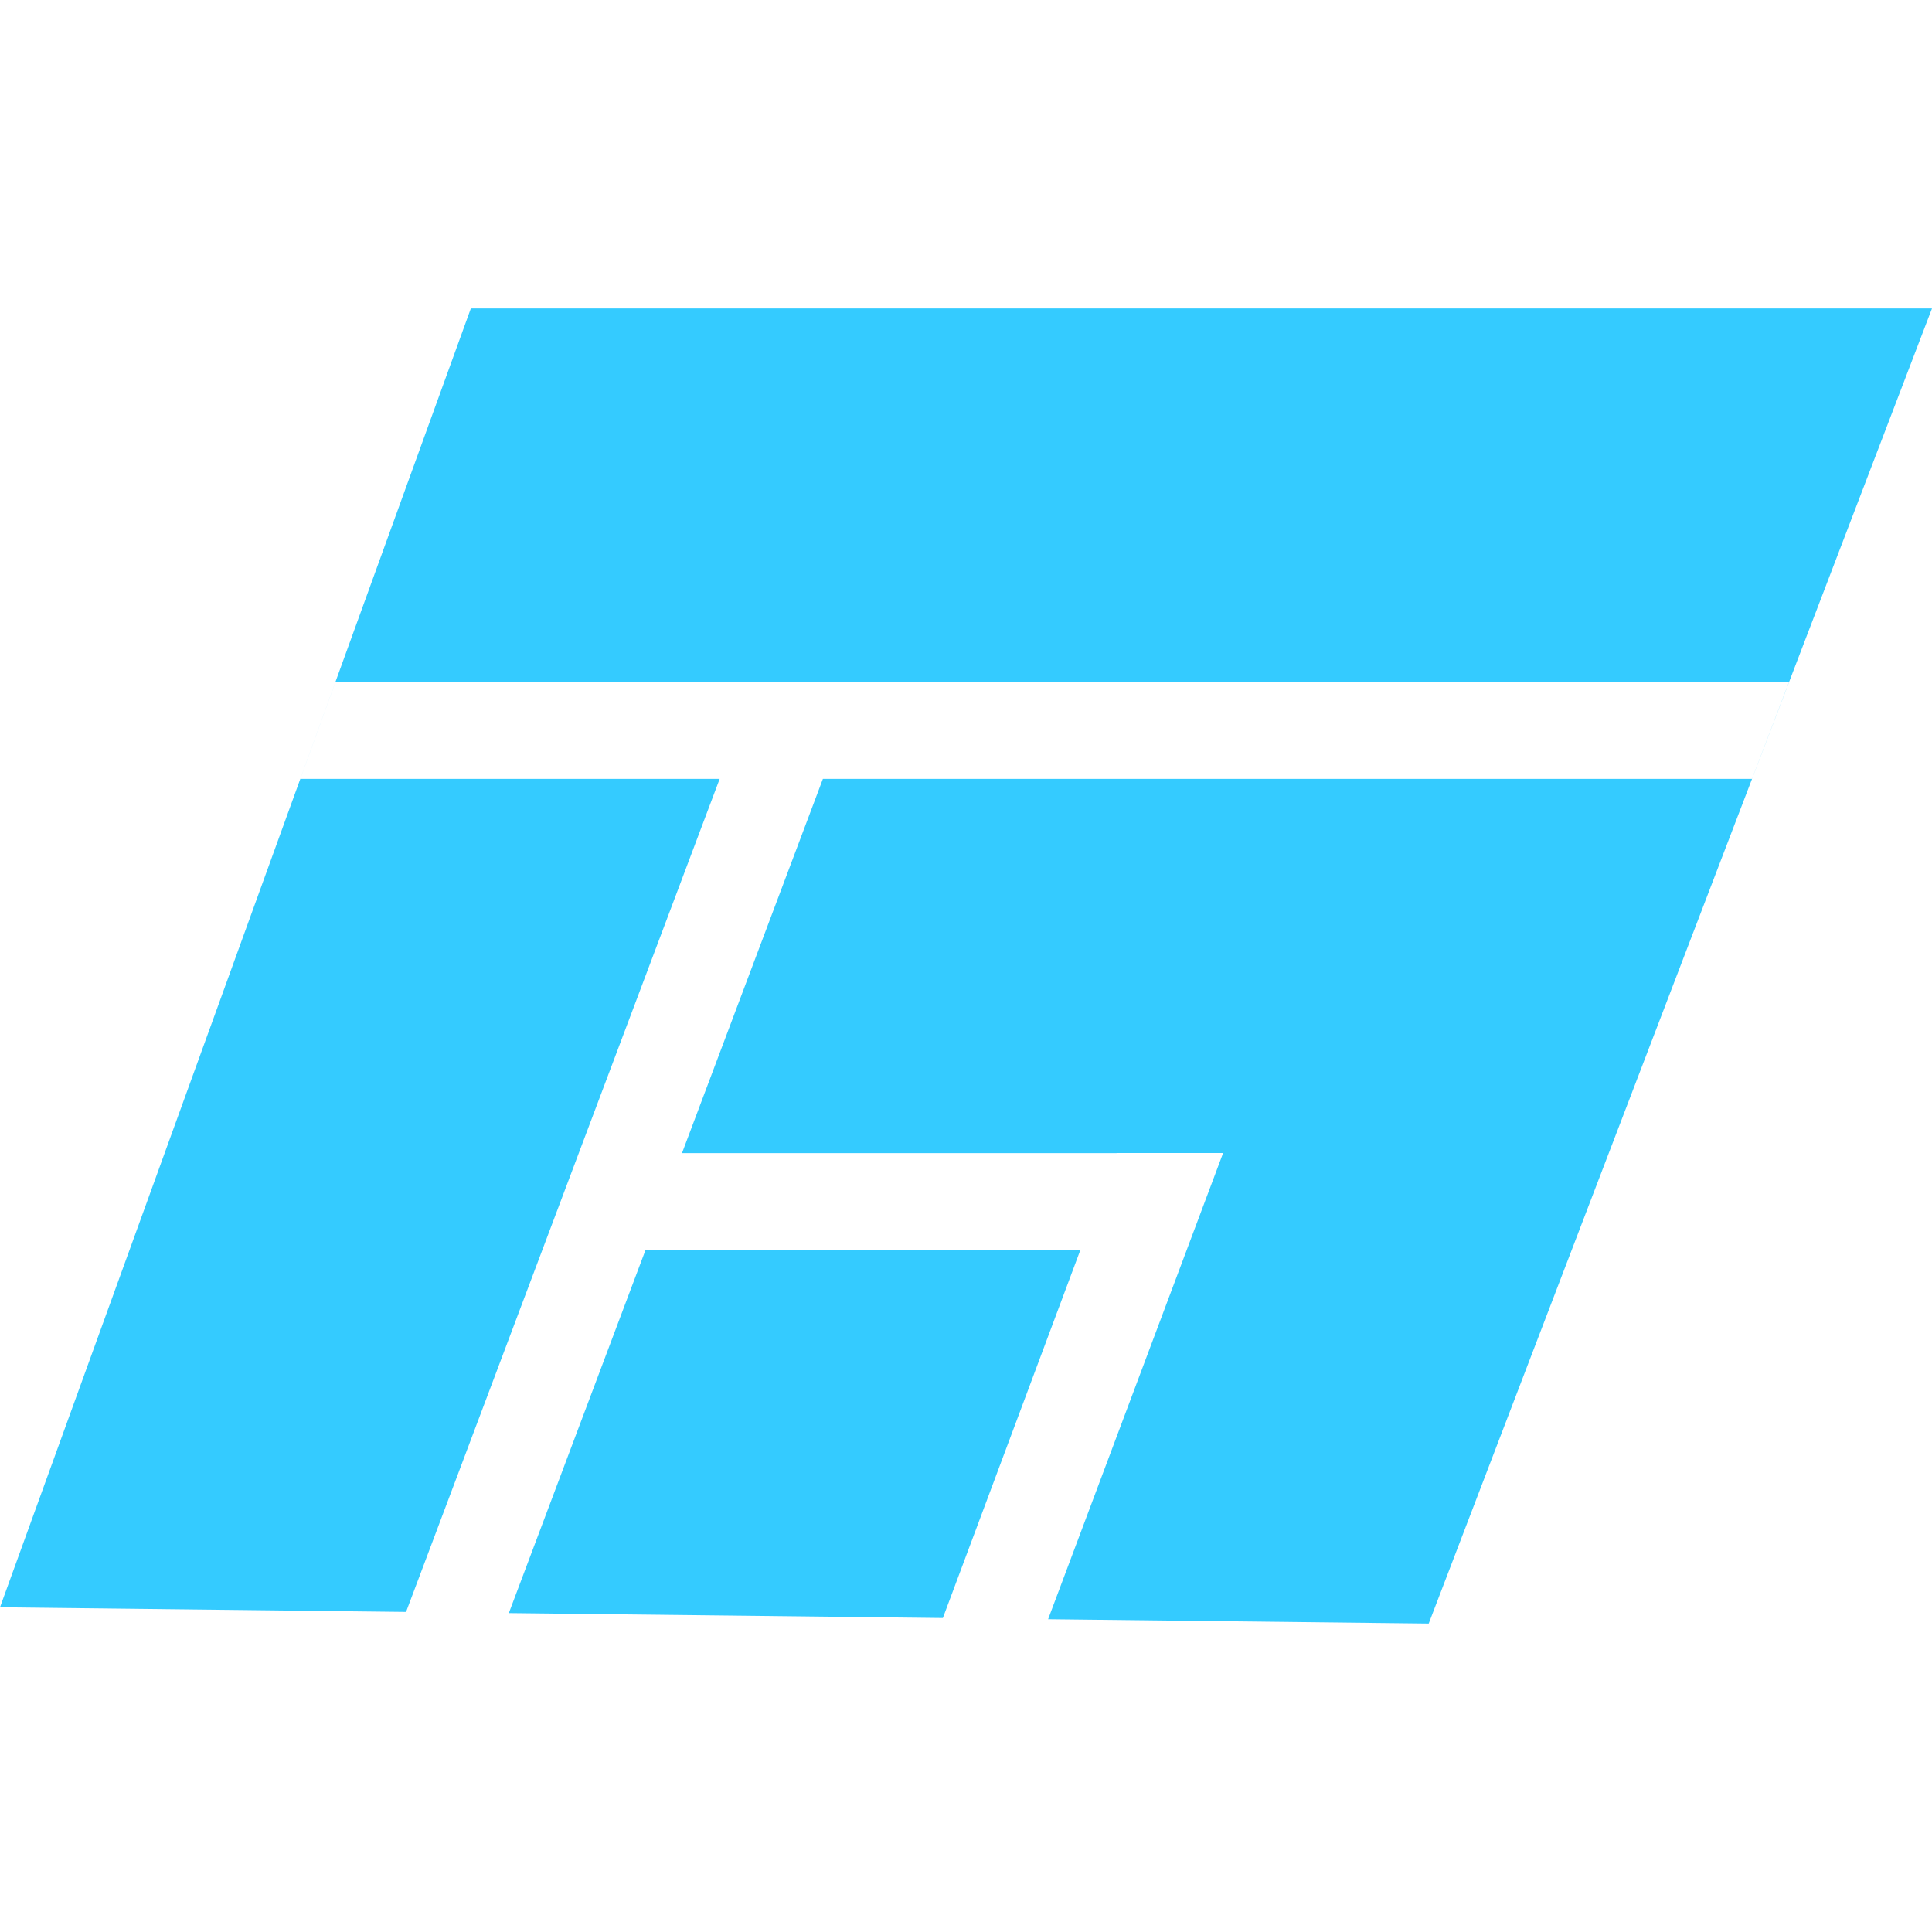
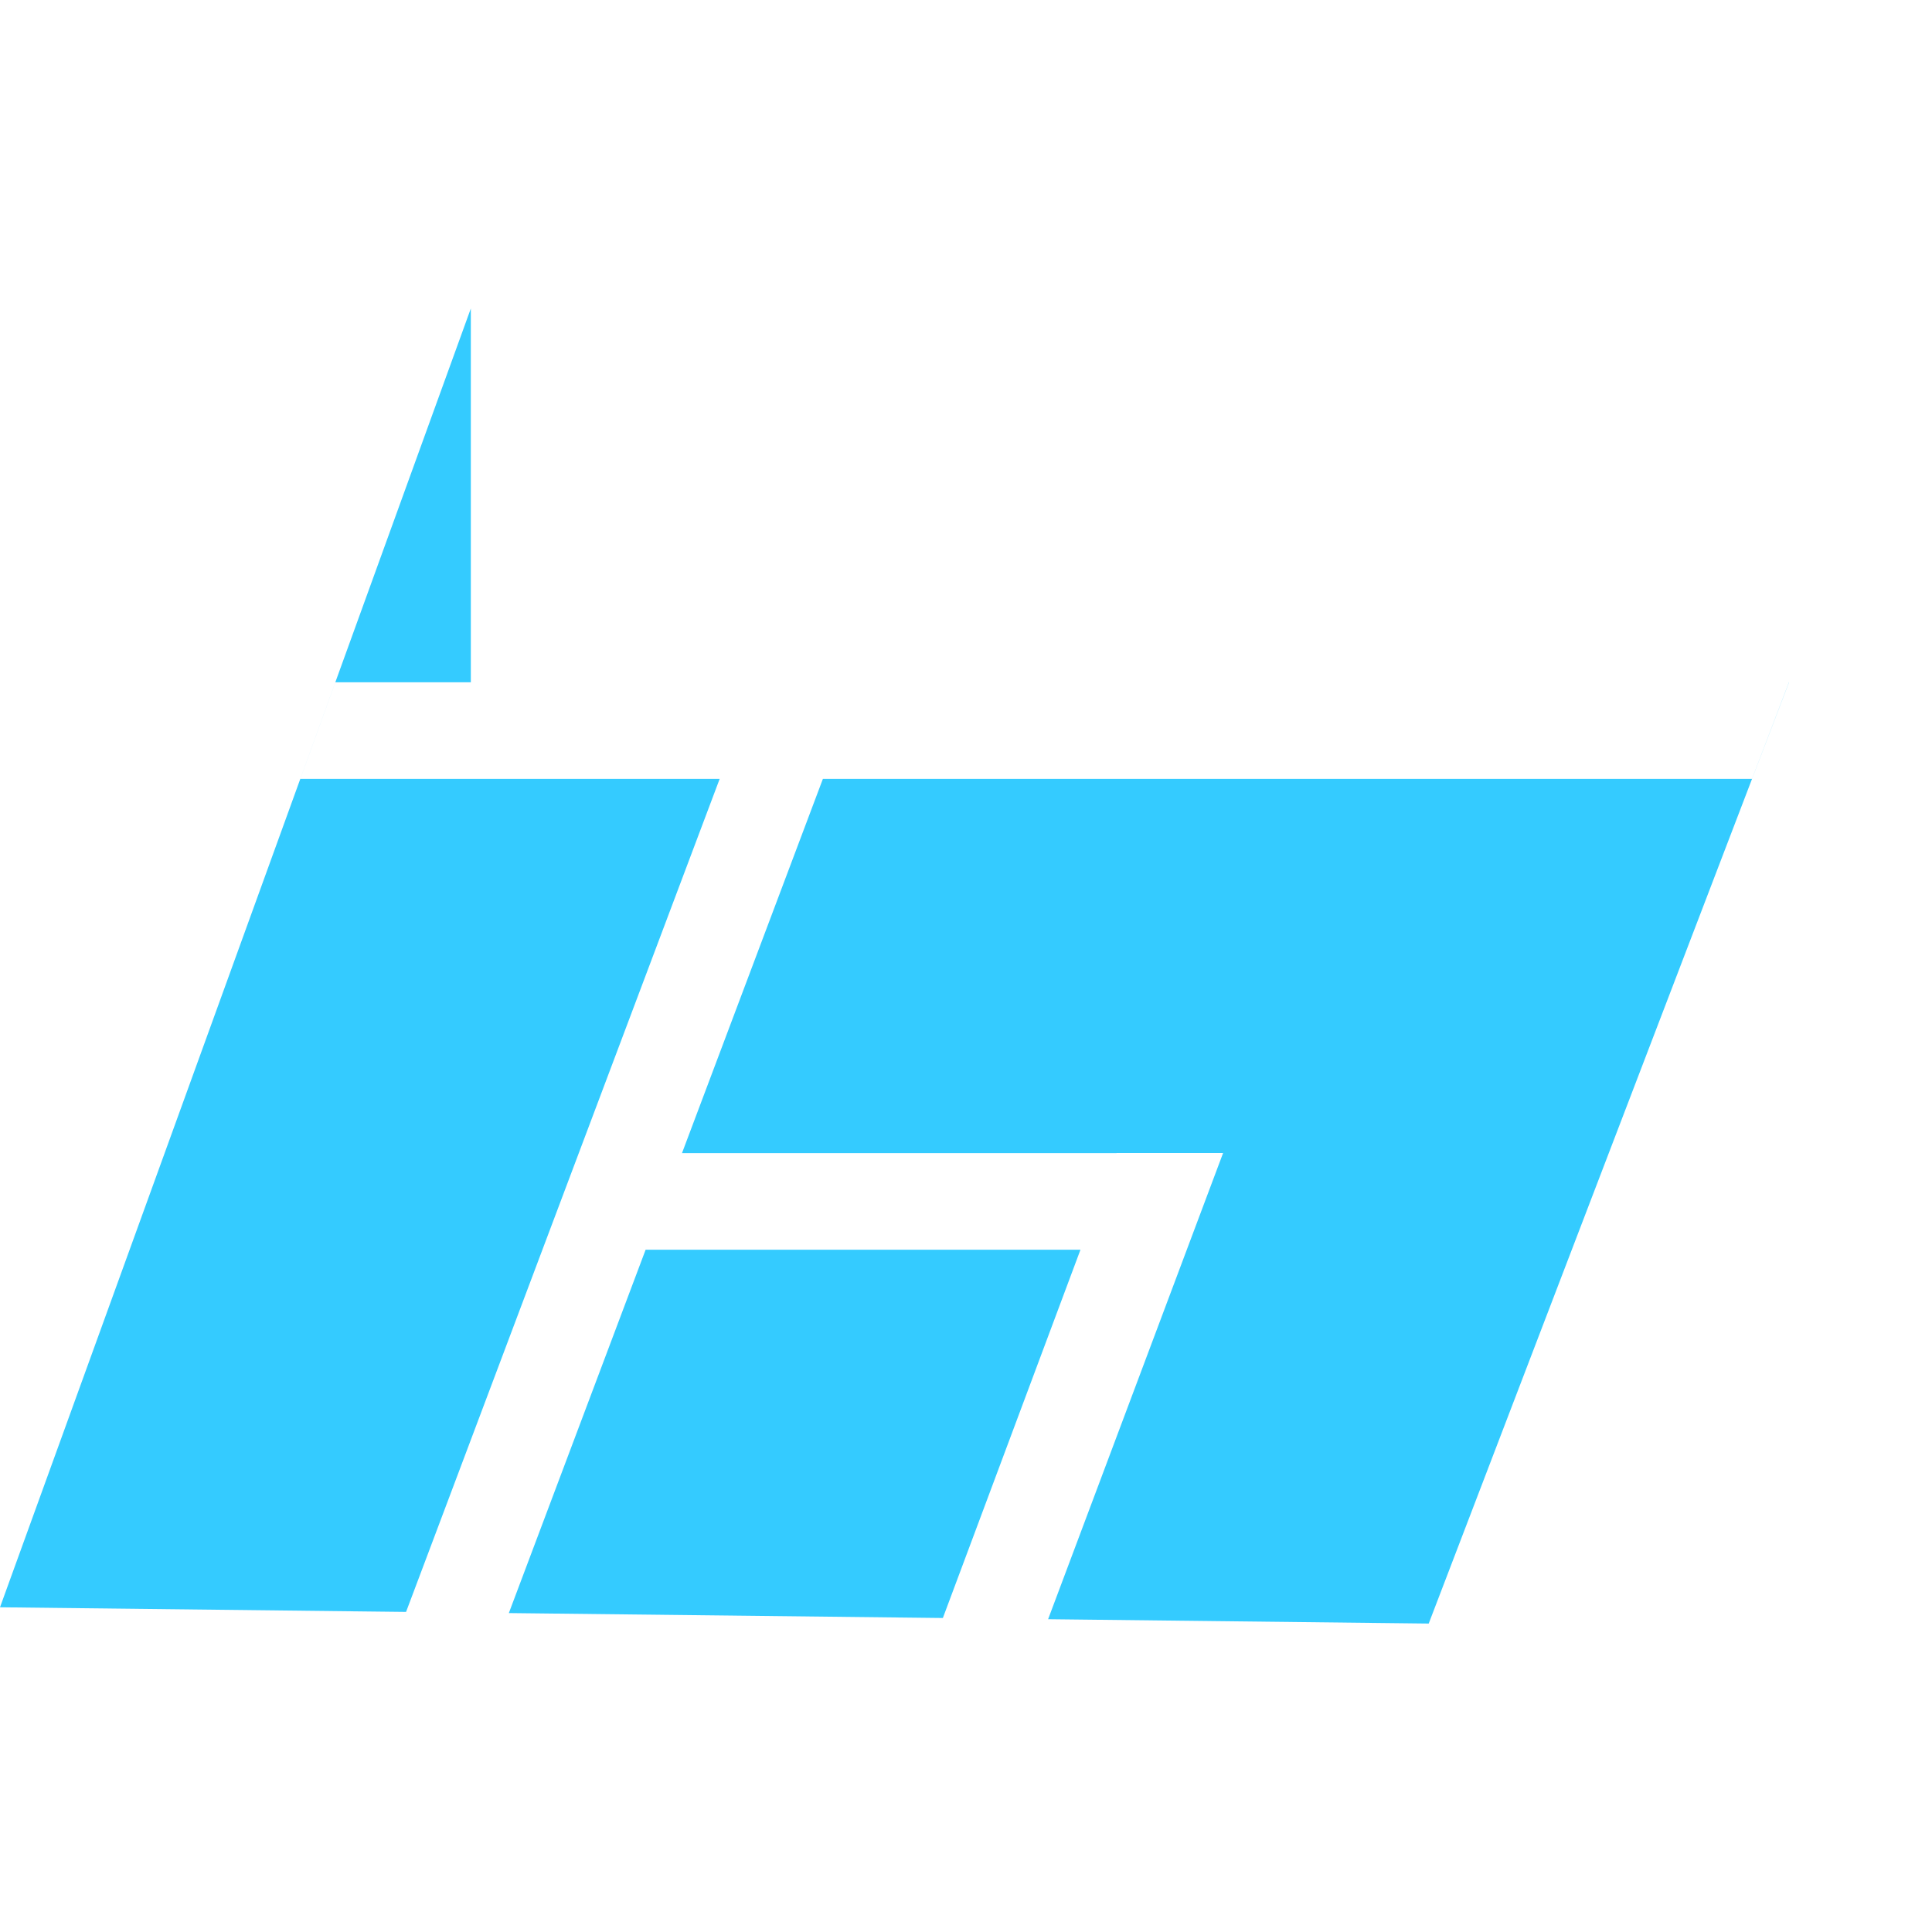
<svg xmlns="http://www.w3.org/2000/svg" viewBox="0 0 40 40" fill="none">
-   <path fill-rule="evenodd" clip-rule="evenodd" d="M9.748 6.387L0 33.277l8.407.096L14.9 16.126H6.218l.725-2h30.095l-.765 2H17.037l-2.917 7.748h8.997v-.002h2.206L21.7 33.524l7.88.09 6.694-17.488.766-2h-.001L40 6.386H9.748zm9.773 27.112l2.849-7.625h-9.003l-2.832 7.523 8.986.102z" fill="#34CBFF" />
+   <path fill-rule="evenodd" clip-rule="evenodd" d="M9.748 6.387L0 33.277l8.407.096L14.9 16.126H6.218l.725-2h30.095l-.765 2H17.037l-2.917 7.748h8.997v-.002h2.206L21.7 33.524l7.88.09 6.694-17.488.766-2h-.001H9.748zm9.773 27.112l2.849-7.625h-9.003l-2.832 7.523 8.986.102z" fill="#34CBFF" />
</svg>